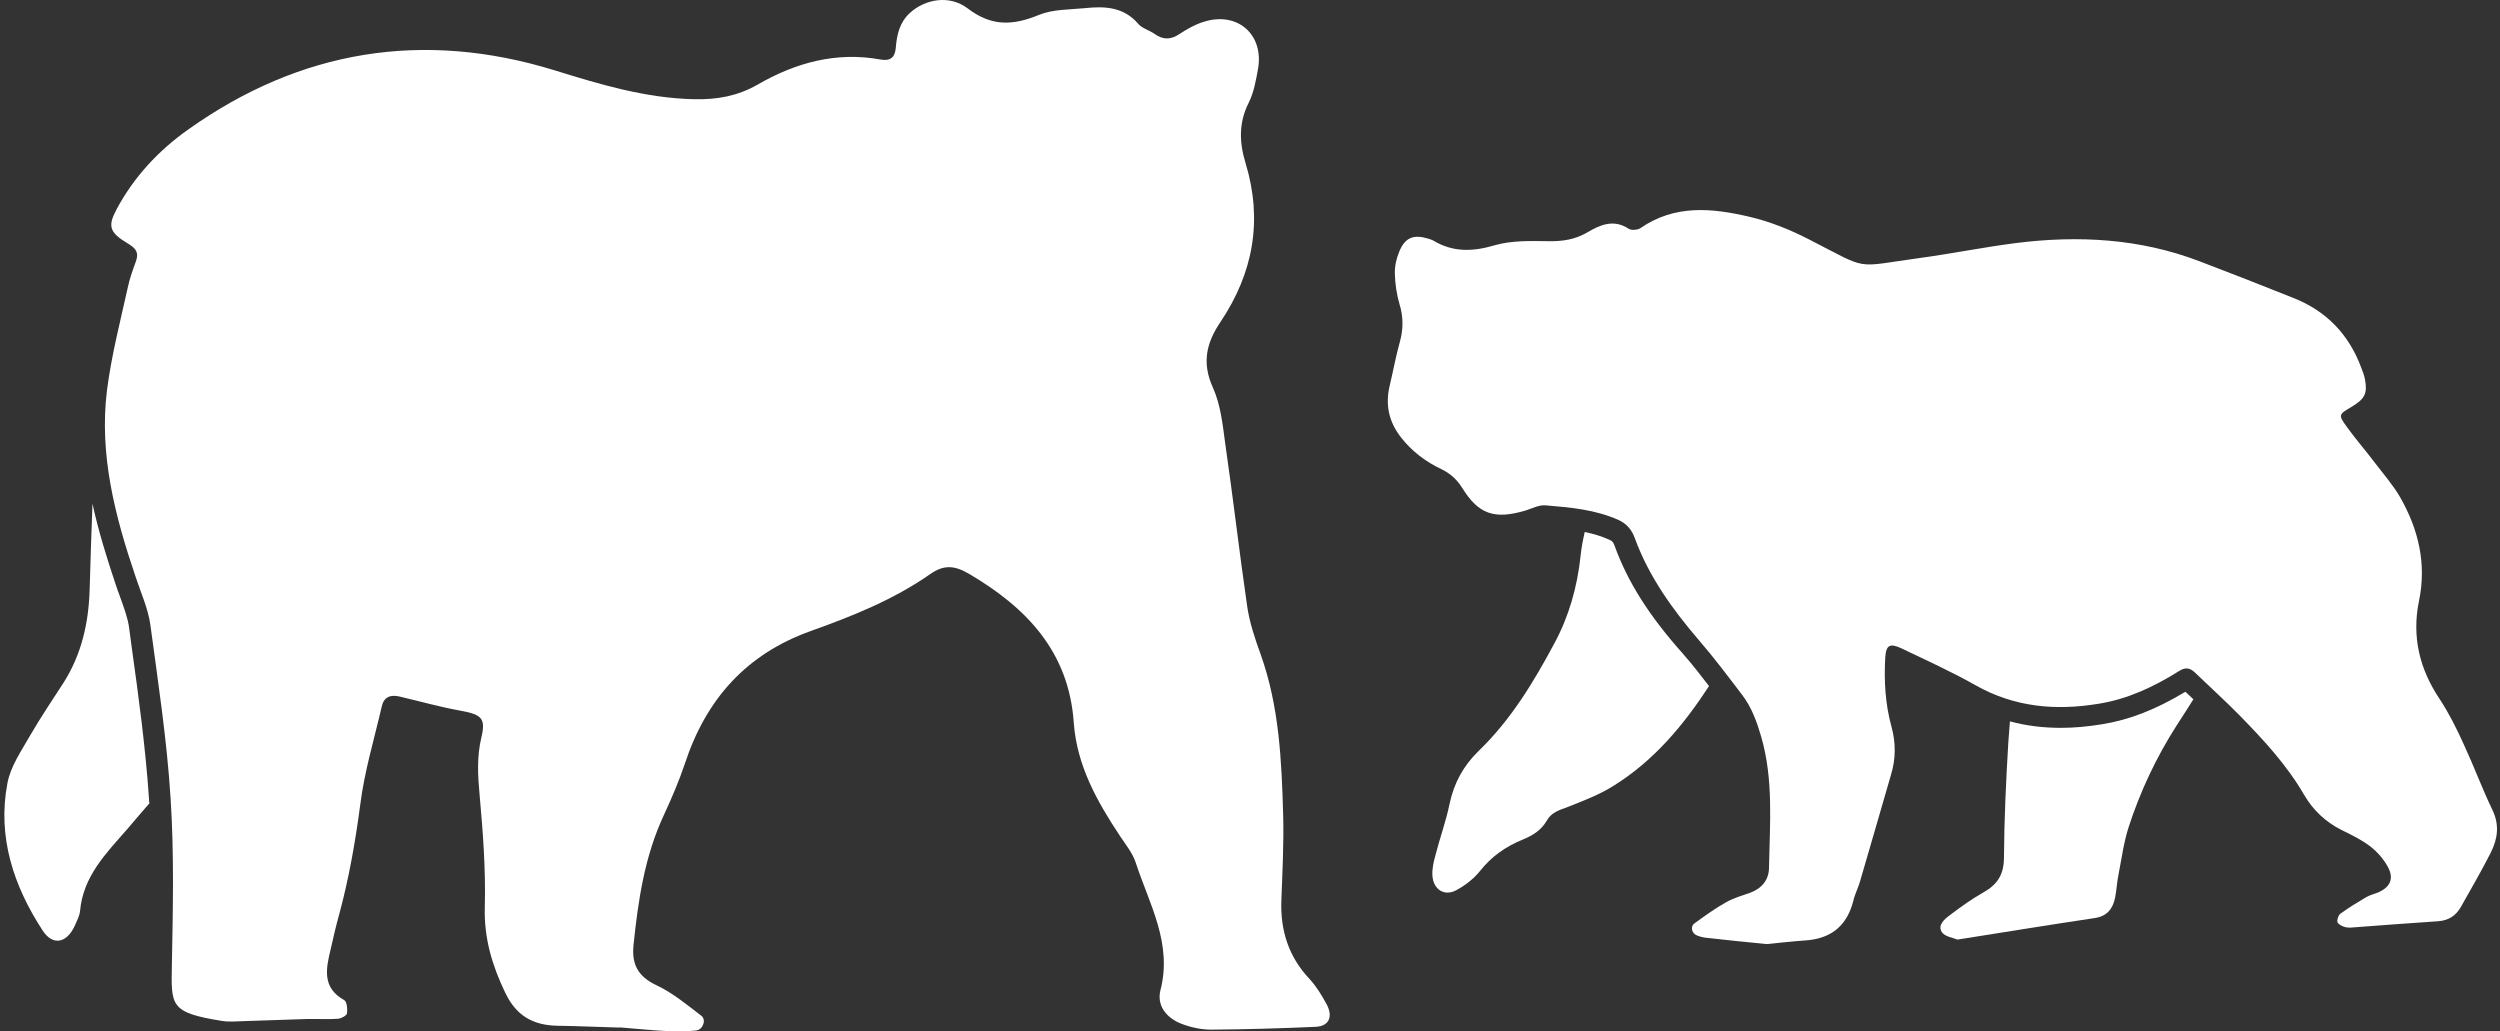
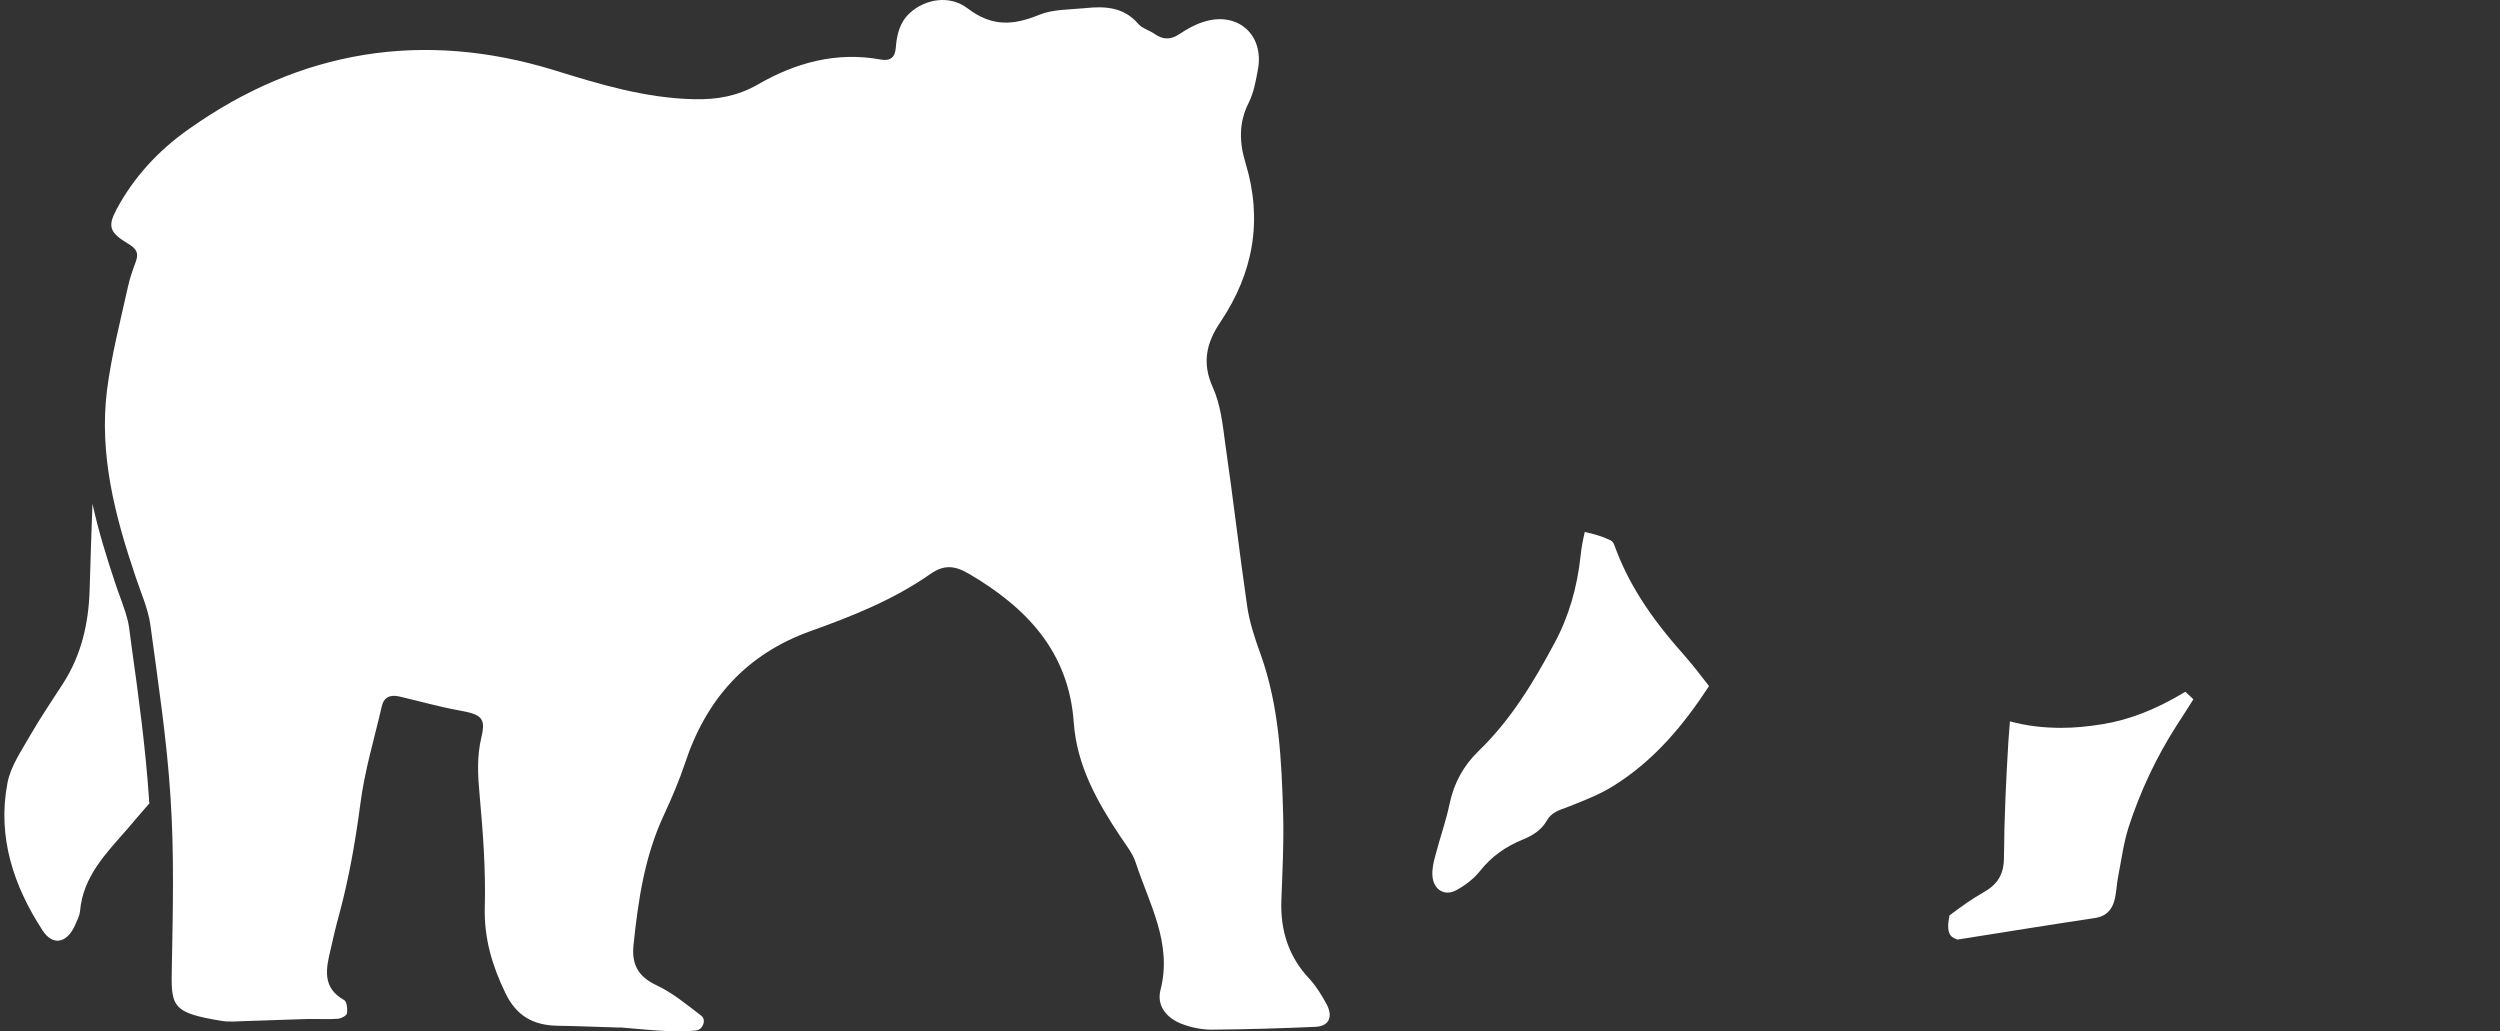
<svg xmlns="http://www.w3.org/2000/svg" width="143" height="59" viewBox="0 0 143 59" fill="none">
  <rect x="0" y="0" width="143" height="59" fill="#333333" stroke="none" />
  <path d="M92.354 31.216C92.28 31.009 92.206 30.934 92.057 30.875C91.612 30.667 91.137 30.534 90.647 30.43C90.543 30.89 90.454 31.335 90.41 31.795C90.217 33.591 89.742 35.268 88.896 36.826C87.709 39.038 86.418 41.175 84.592 42.941C83.716 43.787 83.167 44.781 82.915 45.983C82.707 46.993 82.351 47.957 82.099 48.952C81.995 49.323 81.906 49.724 81.936 50.109C81.995 50.881 82.618 51.282 83.286 50.926C83.791 50.658 84.295 50.273 84.651 49.827C85.319 48.981 86.136 48.417 87.115 48.017C87.664 47.794 88.169 47.482 88.481 46.933C88.748 46.458 89.193 46.34 89.668 46.161C90.573 45.805 91.508 45.449 92.324 44.93C94.625 43.49 96.302 41.472 97.756 39.245C97.281 38.622 96.792 37.999 96.287 37.42C94.298 35.194 93.096 33.264 92.354 31.216Z" fill="white" />
-   <path d="M120.252 41.425C119.436 41.559 118.649 41.633 117.892 41.633C116.868 41.633 115.889 41.514 114.968 41.262C114.939 41.648 114.909 42.034 114.879 42.42C114.746 44.616 114.642 46.828 114.627 49.039C114.627 50.004 114.271 50.583 113.455 51.043C112.772 51.429 112.134 51.889 111.51 52.364C111.213 52.586 110.813 52.928 111.08 53.328C111.258 53.581 111.718 53.64 111.97 53.744C114.686 53.313 117.254 52.898 119.821 52.512C120.519 52.408 120.846 51.992 120.979 51.369C121.068 50.939 121.083 50.494 121.172 50.063C121.35 49.158 121.469 48.223 121.751 47.332C122.419 45.269 123.339 43.31 124.511 41.485C124.823 40.995 125.15 40.505 125.461 40.001C125.313 39.852 125.164 39.719 125.001 39.57C123.324 40.58 121.81 41.173 120.252 41.425Z" fill="white" />
-   <path d="M101.054 54.001C99.703 53.867 98.664 53.764 97.64 53.645C97.447 53.63 97.254 53.585 97.076 53.511C96.779 53.407 96.66 53.007 96.928 52.814C97.521 52.383 98.115 51.953 98.753 51.597C99.183 51.359 99.659 51.226 100.119 51.062C100.786 50.81 101.187 50.32 101.187 49.623C101.232 47.129 101.454 44.606 100.742 42.143C100.49 41.282 100.193 40.451 99.644 39.738C98.842 38.685 98.041 37.616 97.18 36.622C95.666 34.856 94.316 32.986 93.514 30.789C93.336 30.299 93.054 29.958 92.564 29.735C91.229 29.142 89.804 29.023 88.394 28.904C88.023 28.875 87.637 29.082 87.266 29.201C85.5 29.721 84.58 29.439 83.63 27.895C83.318 27.405 82.947 27.079 82.457 26.841C81.552 26.411 80.78 25.832 80.157 25.045C79.43 24.125 79.222 23.131 79.504 22.003C79.697 21.187 79.845 20.37 80.068 19.569C80.276 18.827 80.276 18.129 80.053 17.402C79.89 16.838 79.801 16.244 79.786 15.666C79.771 15.235 79.875 14.775 80.038 14.389C80.365 13.588 80.854 13.395 81.686 13.647C81.775 13.677 81.879 13.707 81.968 13.751C83.096 14.434 84.223 14.404 85.485 14.033C86.45 13.751 87.533 13.781 88.557 13.796C89.373 13.81 90.086 13.707 90.798 13.291C91.525 12.861 92.297 12.519 93.158 13.083C93.306 13.187 93.663 13.158 93.826 13.054C95.8 11.688 97.922 11.896 100.074 12.401C101.276 12.683 102.404 13.143 103.502 13.707C106.975 15.488 105.996 15.28 109.795 14.76C111.65 14.508 113.476 14.137 115.331 13.9C118.893 13.454 122.41 13.647 125.794 14.938C127.59 15.621 129.371 16.319 131.152 17.031C133.052 17.773 134.343 19.109 135.055 21.009C135.144 21.231 135.233 21.469 135.278 21.706C135.426 22.508 135.263 22.819 134.521 23.265C133.764 23.71 133.734 23.725 134.254 24.437C134.743 25.12 135.293 25.743 135.797 26.411C136.302 27.079 136.866 27.717 137.281 28.429C138.335 30.27 138.81 32.243 138.365 34.381C137.949 36.414 138.394 38.269 139.552 39.991C140.086 40.807 140.532 41.697 140.932 42.588C141.511 43.835 141.986 45.126 142.58 46.358C142.98 47.204 142.862 47.99 142.476 48.762C141.942 49.816 141.348 50.84 140.769 51.864C140.487 52.368 140.072 52.65 139.463 52.695C137.89 52.799 136.332 52.918 134.758 53.036C134.565 53.051 134.358 53.081 134.165 53.036C133.987 52.992 133.764 52.888 133.705 52.754C133.66 52.636 133.749 52.354 133.868 52.264C134.343 51.923 134.847 51.611 135.352 51.315C135.56 51.196 135.812 51.137 136.035 51.047C136.703 50.751 136.94 50.276 136.613 49.638C136.376 49.178 136.005 48.747 135.589 48.421C135.085 48.035 134.506 47.753 133.927 47.471C133.022 47.011 132.324 46.358 131.805 45.482C130.811 43.76 129.475 42.321 128.095 40.911C127.263 40.065 126.388 39.278 125.542 38.462C125.245 38.18 124.978 38.165 124.637 38.388C123.212 39.278 121.713 39.991 120.021 40.258C117.572 40.659 115.227 40.451 113.016 39.204C111.65 38.432 110.211 37.779 108.786 37.097C108.103 36.77 107.881 36.889 107.836 37.616C107.762 38.952 107.836 40.273 108.192 41.564C108.445 42.484 108.445 43.404 108.163 44.324C107.569 46.358 106.99 48.391 106.396 50.409C106.293 50.78 106.1 51.137 106.011 51.523C105.669 52.873 104.838 53.63 103.443 53.778C102.582 53.838 101.662 53.942 101.054 54.001Z" fill="white" />
+   <path d="M120.252 41.425C119.436 41.559 118.649 41.633 117.892 41.633C116.868 41.633 115.889 41.514 114.968 41.262C114.939 41.648 114.909 42.034 114.879 42.42C114.746 44.616 114.642 46.828 114.627 49.039C114.627 50.004 114.271 50.583 113.455 51.043C112.772 51.429 112.134 51.889 111.51 52.364C111.258 53.581 111.718 53.64 111.97 53.744C114.686 53.313 117.254 52.898 119.821 52.512C120.519 52.408 120.846 51.992 120.979 51.369C121.068 50.939 121.083 50.494 121.172 50.063C121.35 49.158 121.469 48.223 121.751 47.332C122.419 45.269 123.339 43.31 124.511 41.485C124.823 40.995 125.15 40.505 125.461 40.001C125.313 39.852 125.164 39.719 125.001 39.57C123.324 40.58 121.81 41.173 120.252 41.425Z" fill="white" />
  <path d="M8.525 45.732C8.332 42.823 7.932 39.869 7.531 37.005L7.383 35.892C7.308 35.343 7.086 34.749 6.863 34.126C6.774 33.873 6.67 33.621 6.596 33.369C6.106 31.899 5.631 30.386 5.29 28.812C5.231 30.46 5.171 32.107 5.127 33.755C5.067 35.639 4.667 37.42 3.643 39.038C3.004 40.033 2.336 41.012 1.743 42.036C1.238 42.927 0.6 43.832 0.422 44.812C-0.157 47.884 0.778 50.674 2.44 53.227C3.019 54.117 3.821 53.954 4.281 52.945C4.399 52.677 4.548 52.395 4.578 52.114C4.756 50.11 6.077 48.804 7.293 47.409C7.709 46.919 8.125 46.429 8.555 45.939C8.525 45.88 8.525 45.806 8.525 45.732Z" fill="white" />
  <path d="M35.447 58.777C34.26 58.748 33.073 58.688 31.886 58.673C30.505 58.644 29.541 58.124 28.902 56.789C28.145 55.215 27.685 53.672 27.73 51.891C27.789 49.754 27.626 47.602 27.433 45.465C27.329 44.352 27.27 43.283 27.537 42.17C27.804 41.057 27.522 40.864 26.29 40.641C25.133 40.433 23.99 40.107 22.847 39.84C22.328 39.721 21.957 39.87 21.838 40.404C21.407 42.274 20.843 44.129 20.606 46.029C20.324 48.166 19.953 50.273 19.389 52.351C19.211 52.989 19.062 53.642 18.914 54.295C18.647 55.408 18.41 56.492 19.686 57.204C19.849 57.293 19.879 57.724 19.849 57.961C19.82 58.095 19.523 58.258 19.33 58.273C18.736 58.317 18.142 58.273 17.549 58.288C16.361 58.317 15.189 58.377 14.002 58.406C13.556 58.421 13.096 58.466 12.666 58.392C9.727 57.917 9.787 57.531 9.831 55.201C9.891 52.025 9.965 48.819 9.757 45.658C9.549 42.333 9.045 39.038 8.599 35.729C8.466 34.794 8.05 33.888 7.753 32.983C6.581 29.525 5.661 26.008 6.121 22.312C6.373 20.338 6.878 18.394 7.308 16.45C7.412 15.945 7.59 15.455 7.768 14.966C7.961 14.446 7.783 14.209 7.308 13.927C6.269 13.303 6.151 12.947 6.655 11.997C7.65 10.127 9.074 8.599 10.781 7.397C17.178 2.855 24.198 1.712 31.693 4.013C34.319 4.829 36.932 5.616 39.707 5.675C41.013 5.705 42.185 5.497 43.328 4.844C45.51 3.582 47.84 2.944 50.363 3.404C50.927 3.508 51.194 3.285 51.239 2.736C51.298 1.979 51.461 1.267 52.055 0.733C52.901 -0.039 54.296 -0.321 55.35 0.48C56.73 1.534 57.947 1.46 59.431 0.851C60.233 0.525 61.167 0.555 62.058 0.466C63.186 0.347 64.269 0.391 65.1 1.356C65.323 1.623 65.739 1.727 66.035 1.935C66.51 2.276 66.956 2.291 67.46 1.95C67.891 1.668 68.351 1.401 68.841 1.252C70.77 0.629 72.313 1.965 71.957 3.953C71.838 4.606 71.72 5.289 71.423 5.883C70.844 7.026 70.889 8.168 71.245 9.326C72.239 12.606 71.69 15.619 69.805 18.424C69.004 19.611 68.737 20.754 69.375 22.164C69.82 23.143 69.939 24.301 70.087 25.399C70.532 28.471 70.889 31.573 71.334 34.645C71.467 35.595 71.779 36.515 72.106 37.421C73.174 40.404 73.308 43.506 73.397 46.622C73.441 48.255 73.352 49.887 73.293 51.52C73.234 53.227 73.709 54.726 74.896 55.987C75.296 56.418 75.608 56.937 75.89 57.456C76.261 58.169 76.009 58.688 75.282 58.733C73.278 58.822 71.289 58.881 69.286 58.896C68.707 58.896 68.099 58.763 67.564 58.555C66.733 58.228 66.154 57.531 66.377 56.64C67.074 53.969 65.739 51.713 64.967 49.353C64.789 48.804 64.403 48.329 64.076 47.839C62.756 45.85 61.598 43.802 61.42 41.339C61.138 37.287 58.733 34.764 55.424 32.82C54.608 32.345 53.999 32.285 53.213 32.835C51.135 34.289 48.775 35.239 46.4 36.085C42.69 37.406 40.39 39.988 39.173 43.684C38.846 44.663 38.431 45.628 38 46.563C36.872 48.952 36.501 51.505 36.234 54.087C36.13 55.186 36.516 55.868 37.555 56.358C38.475 56.789 39.291 57.471 40.108 58.095C40.419 58.317 40.212 58.896 39.826 58.941C39.306 59 38.787 59.015 38.282 58.985C37.317 58.941 36.353 58.837 35.403 58.763C35.447 58.733 35.447 58.748 35.447 58.777Z" fill="white" />
</svg>